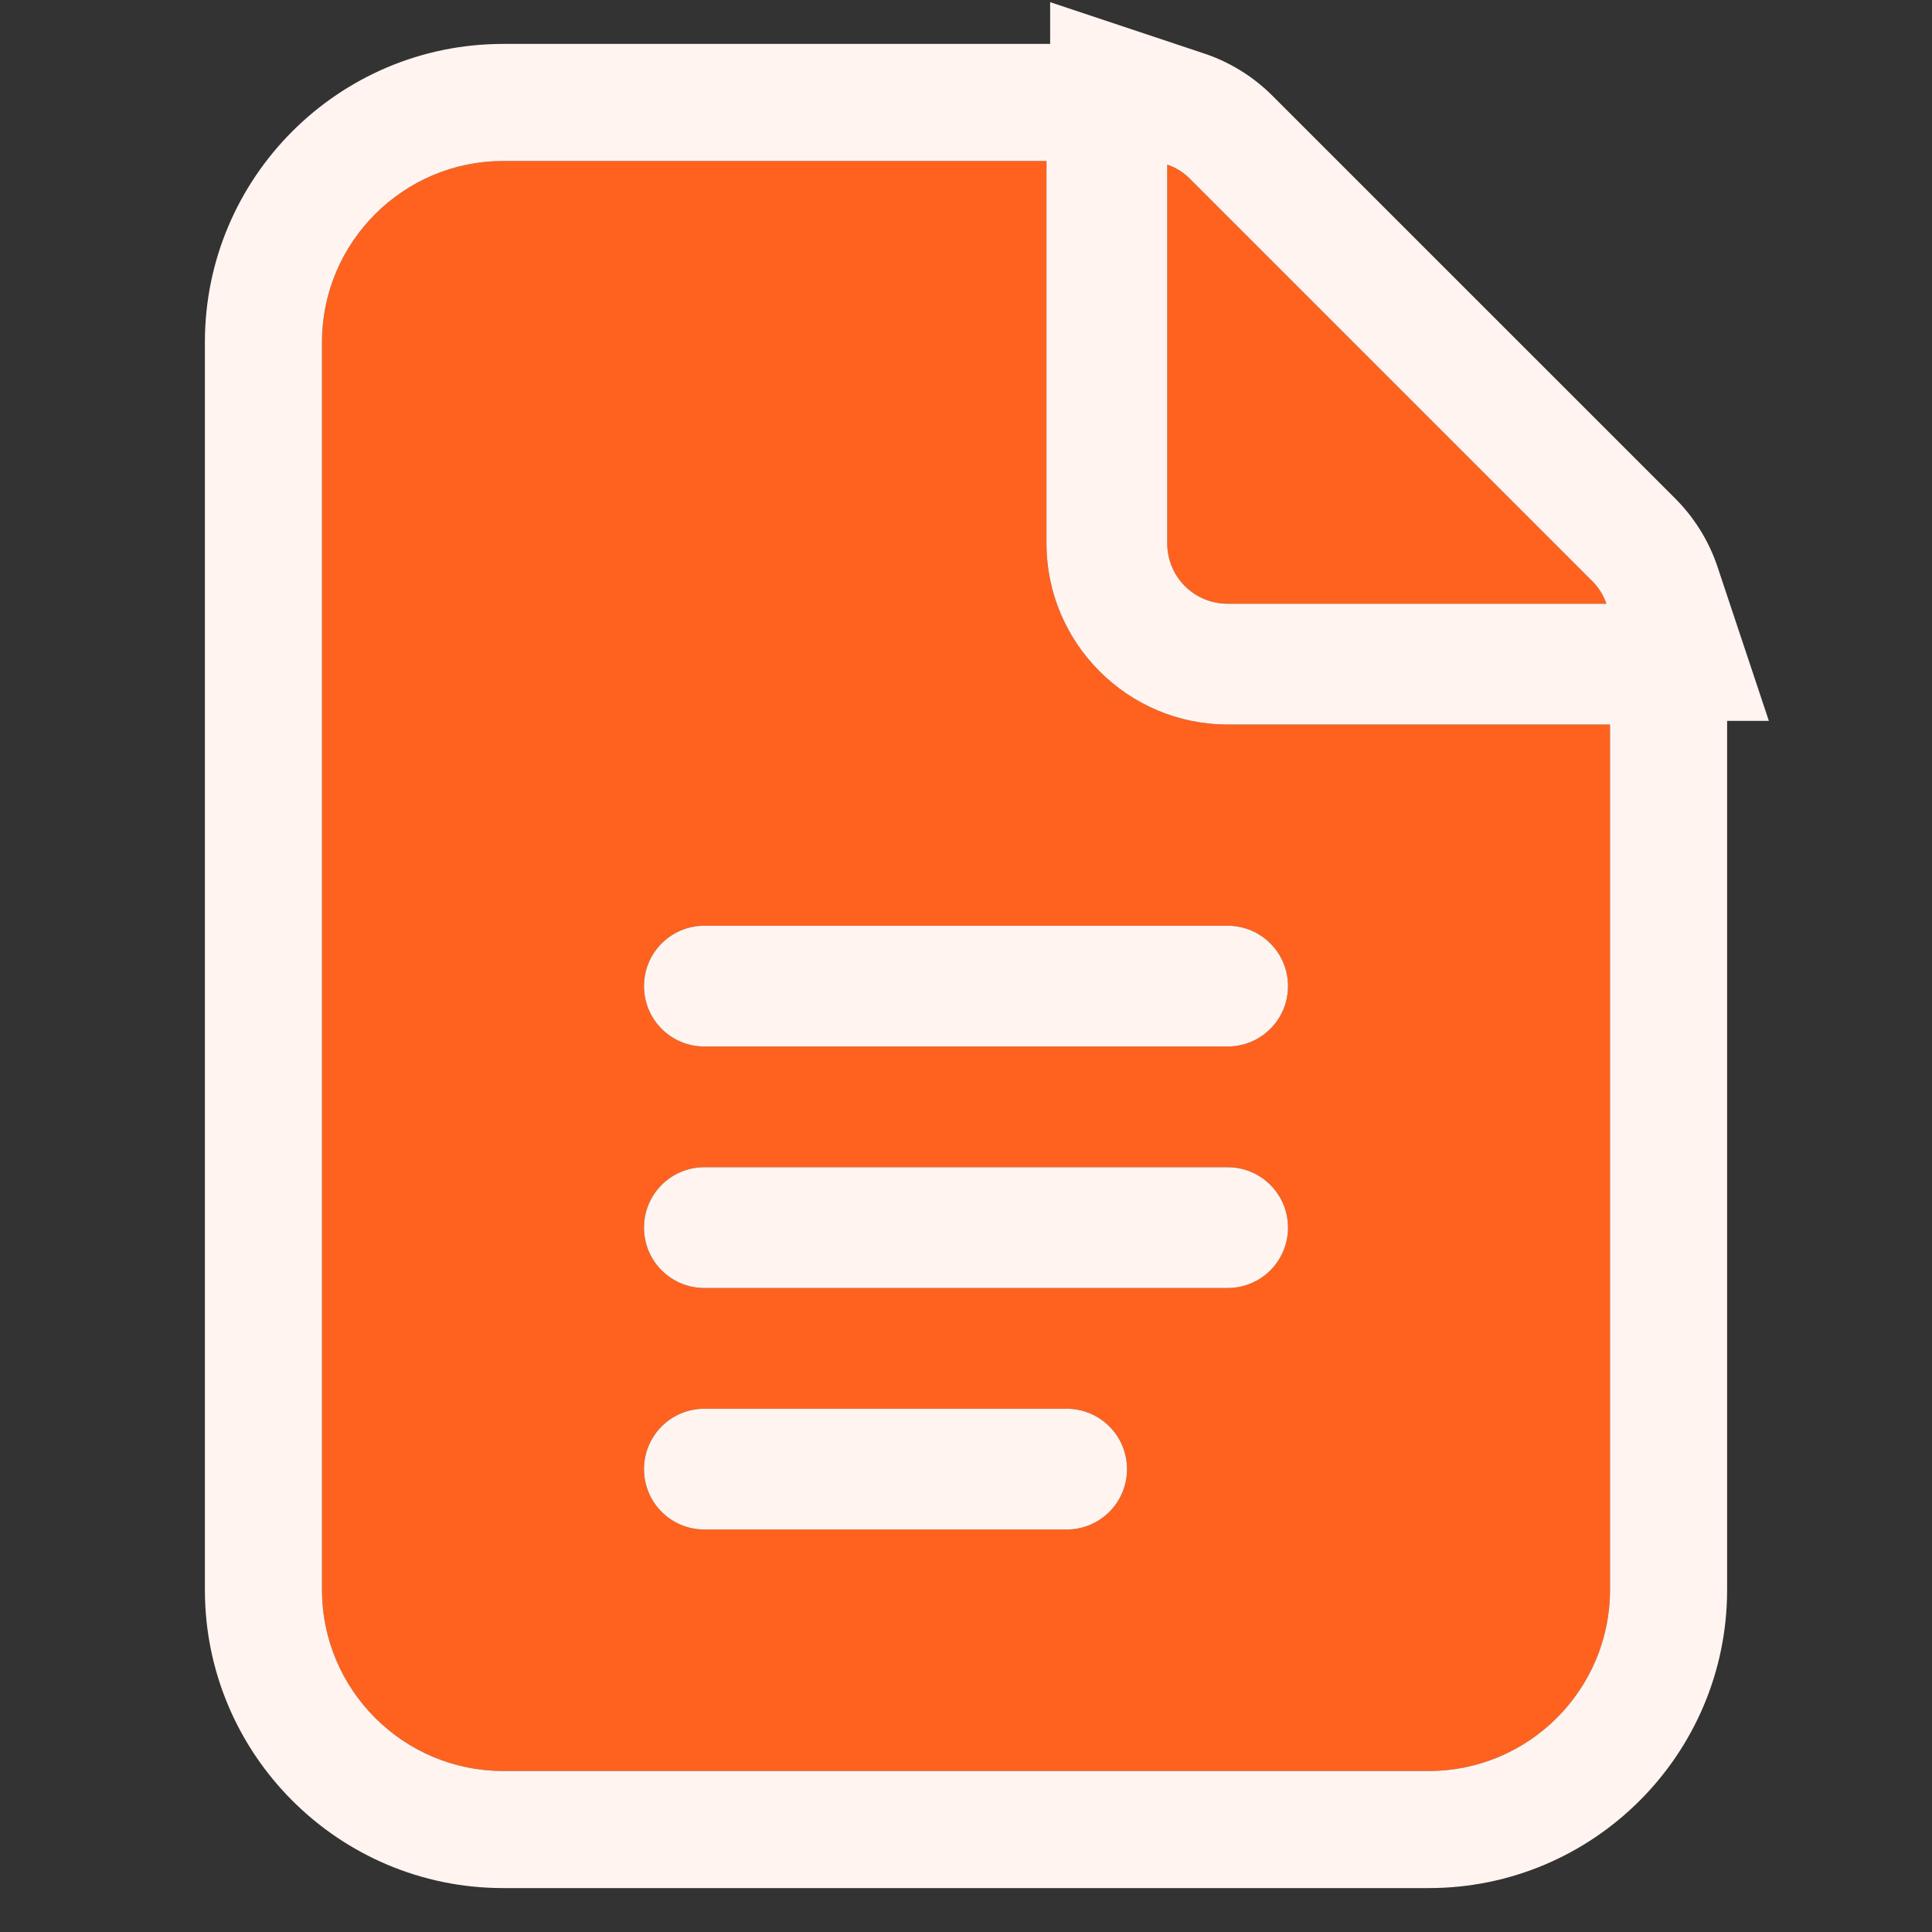
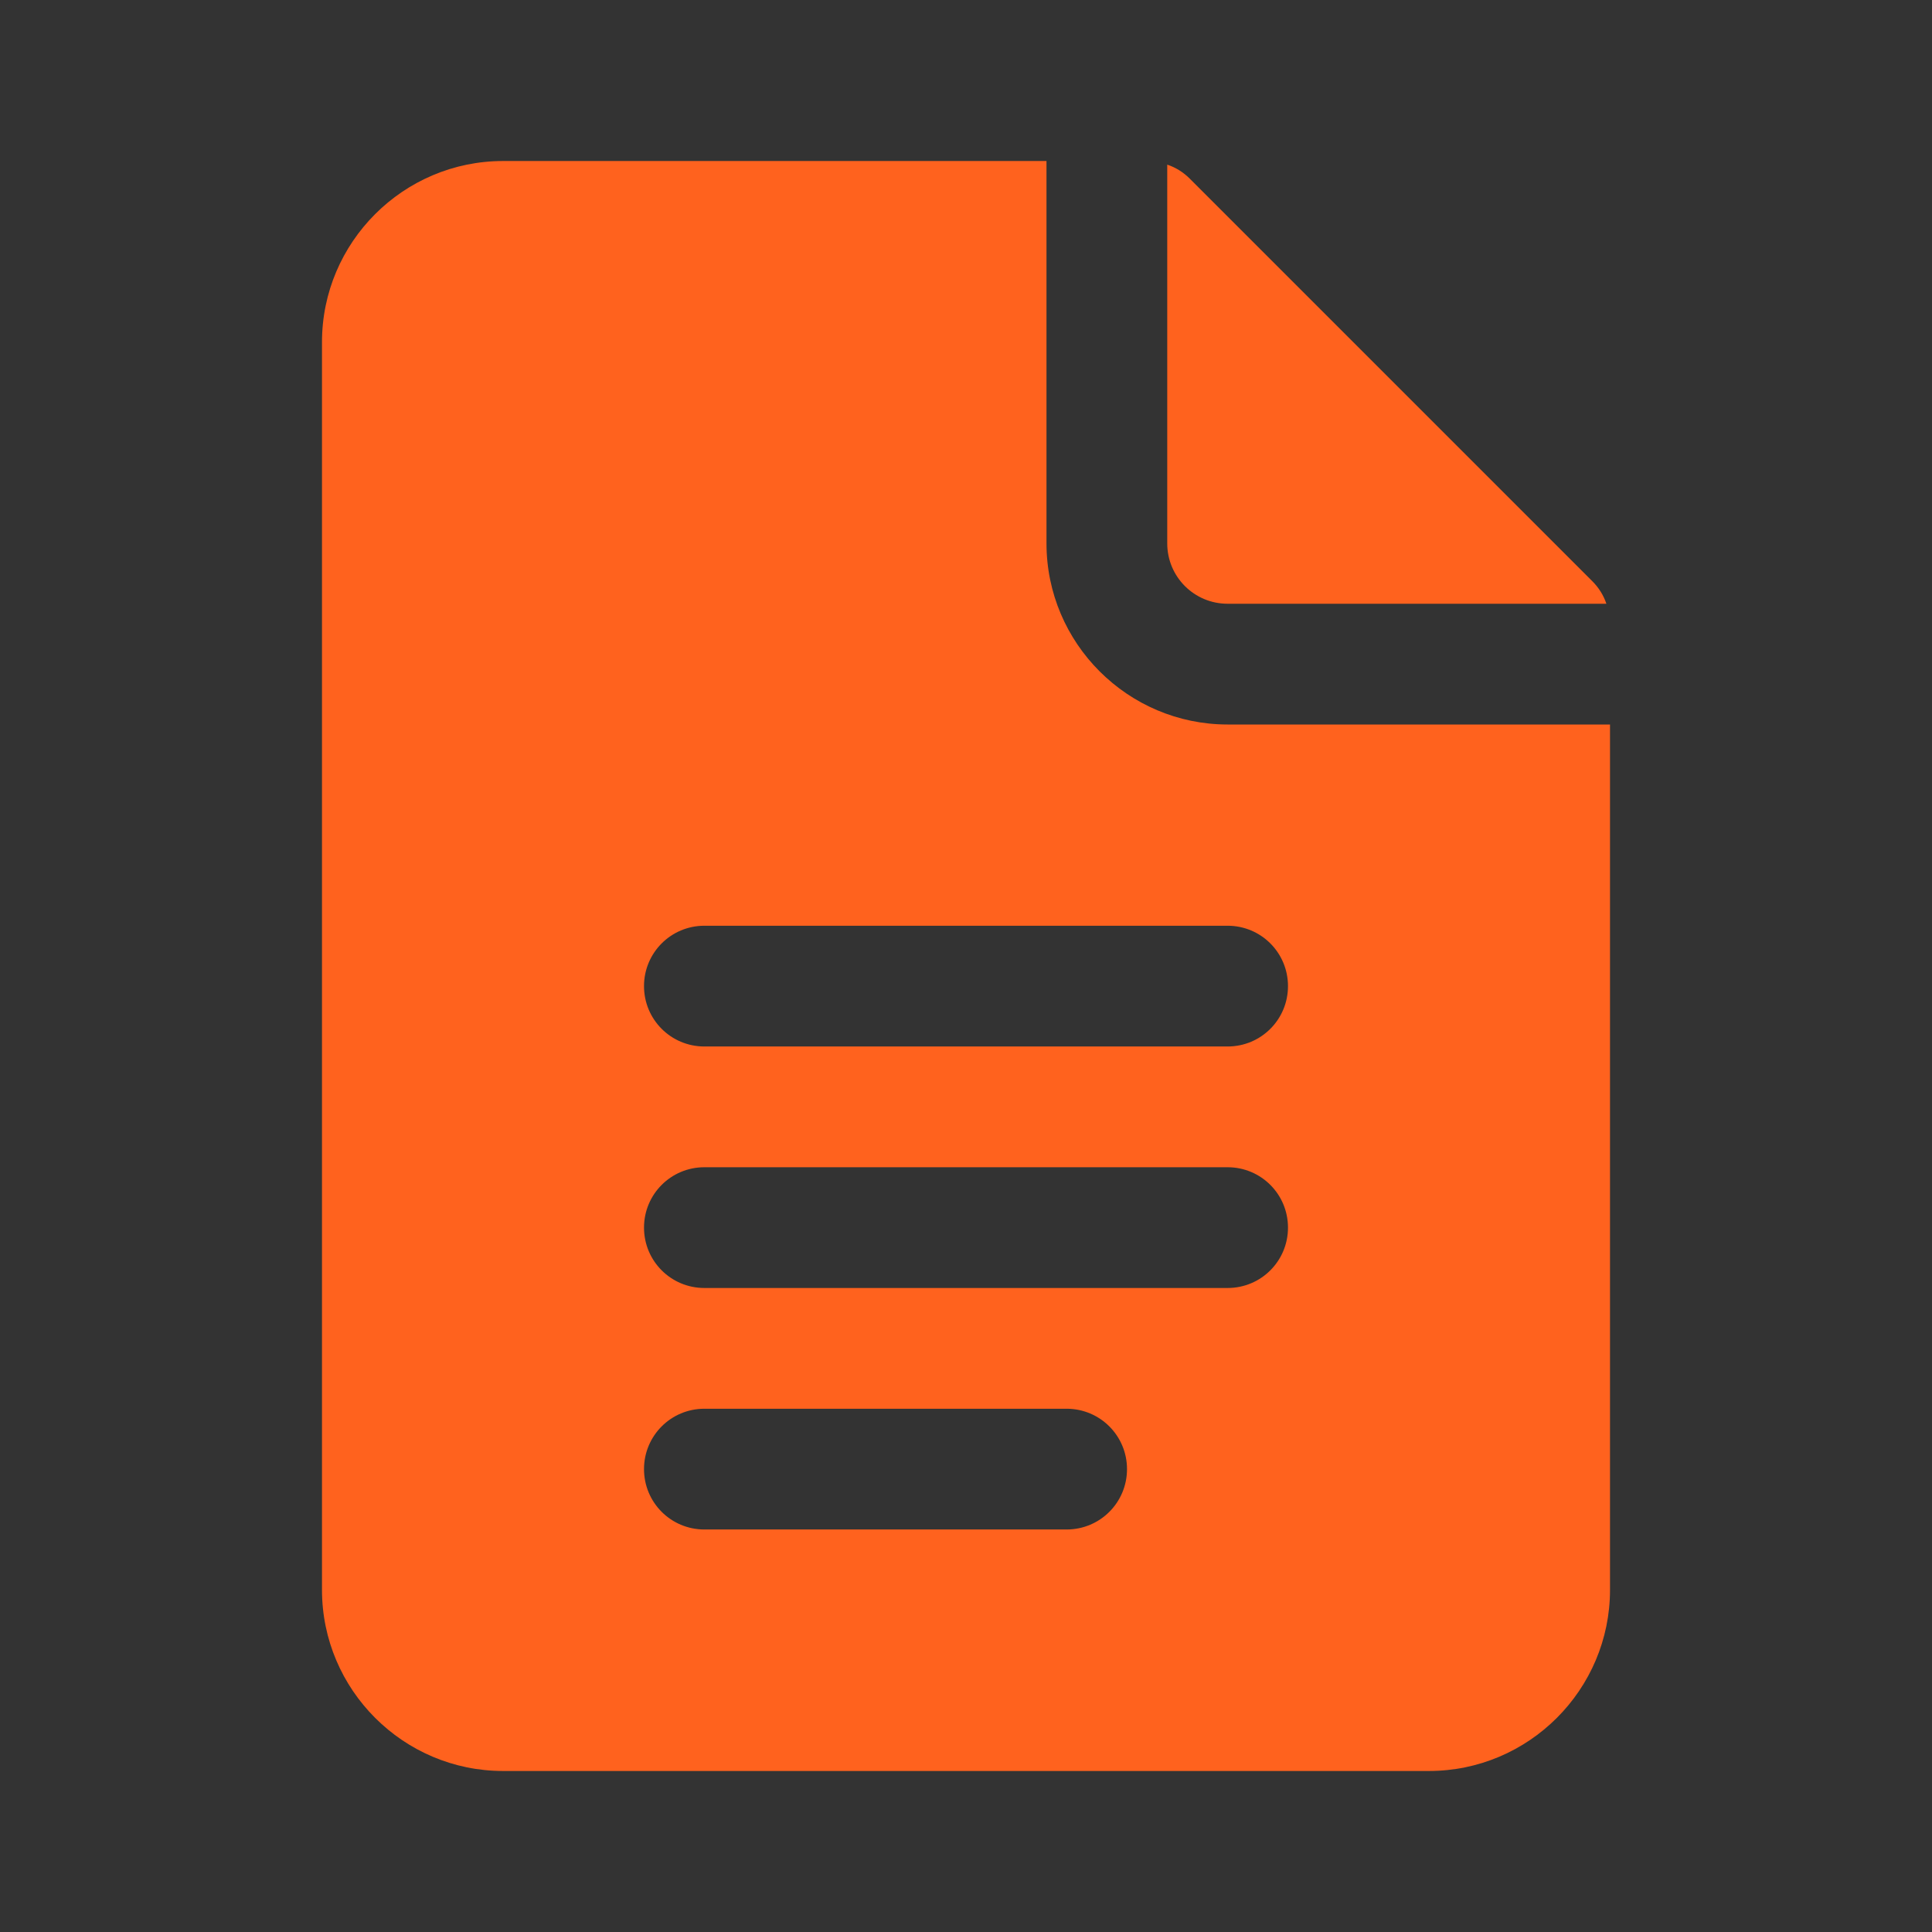
<svg xmlns="http://www.w3.org/2000/svg" width="56" height="56" viewBox="0 0 56 56" fill="none">
  <rect x="0" y="0" width="56" height="56" fill="#333333" stroke="none" />
  <path d="M14.583 4.667C11.69 4.667 9.333 7.023 9.333 9.917L9.333 46.083C9.333 48.977 11.69 51.333 14.583 51.333H41.417C44.31 51.333 46.667 48.977 46.667 46.083V21L35.583 21C32.69 21 30.333 18.643 30.333 15.75V4.667L14.583 4.667ZM33.833 4.772V15.75C33.833 16.718 34.615 17.5 35.583 17.5H46.562C46.48 17.255 46.341 17.033 46.154 16.846L34.487 5.179C34.301 4.993 34.078 4.853 33.833 4.772ZM20.417 26.833H35.583C36.552 26.833 37.333 27.615 37.333 28.583C37.333 29.552 36.552 30.333 35.583 30.333H20.417C19.448 30.333 18.667 29.552 18.667 28.583C18.667 27.615 19.448 26.833 20.417 26.833ZM20.417 33.833H35.583C36.552 33.833 37.333 34.615 37.333 35.583C37.333 36.552 36.552 37.333 35.583 37.333H20.417C19.448 37.333 18.667 36.552 18.667 35.583C18.667 34.615 19.448 33.833 20.417 33.833ZM20.417 40.833H30.917C31.885 40.833 32.667 41.615 32.667 42.583C32.667 43.552 31.885 44.333 30.917 44.333H20.417C19.448 44.333 18.667 43.552 18.667 42.583C18.667 41.615 19.448 40.833 20.417 40.833Z" fill="#FF621E" />
-   <path fill-rule="evenodd" clip-rule="evenodd" d="M50.061 20.894V46.083C50.061 50.851 46.184 54.727 41.417 54.727H14.583C9.816 54.727 5.939 50.851 5.939 46.083L5.939 9.917C5.939 5.149 9.816 1.273 14.583 1.273L30.439 1.273V0.063L34.907 1.552C35.672 1.807 36.344 2.236 36.887 2.78L48.554 14.446C49.097 14.989 49.526 15.661 49.782 16.427L51.271 20.894H50.061ZM46.154 16.846C46.341 17.033 46.48 17.255 46.562 17.5L35.583 17.5C34.615 17.5 33.833 16.718 33.833 15.75V4.772C34.078 4.853 34.301 4.993 34.487 5.179L46.154 16.846ZM14.583 4.667C11.69 4.667 9.333 7.023 9.333 9.917L9.333 46.083C9.333 48.977 11.69 51.333 14.583 51.333H41.417C44.31 51.333 46.667 48.977 46.667 46.083V21L35.583 21C32.69 21 30.333 18.643 30.333 15.75V4.667L14.583 4.667ZM35.583 26.833H20.417C19.448 26.833 18.667 27.615 18.667 28.583C18.667 29.552 19.448 30.333 20.417 30.333H35.583C36.552 30.333 37.333 29.552 37.333 28.583C37.333 27.615 36.552 26.833 35.583 26.833ZM35.583 33.833H20.417C19.448 33.833 18.667 34.615 18.667 35.583C18.667 36.552 19.448 37.333 20.417 37.333H35.583C36.552 37.333 37.333 36.552 37.333 35.583C37.333 34.615 36.552 33.833 35.583 33.833ZM30.917 40.833H20.417C19.448 40.833 18.667 41.615 18.667 42.583C18.667 43.552 19.448 44.333 20.417 44.333H30.917C31.885 44.333 32.667 43.552 32.667 42.583C32.667 41.615 31.885 40.833 30.917 40.833Z" fill="#FFF4F0" />
</svg>